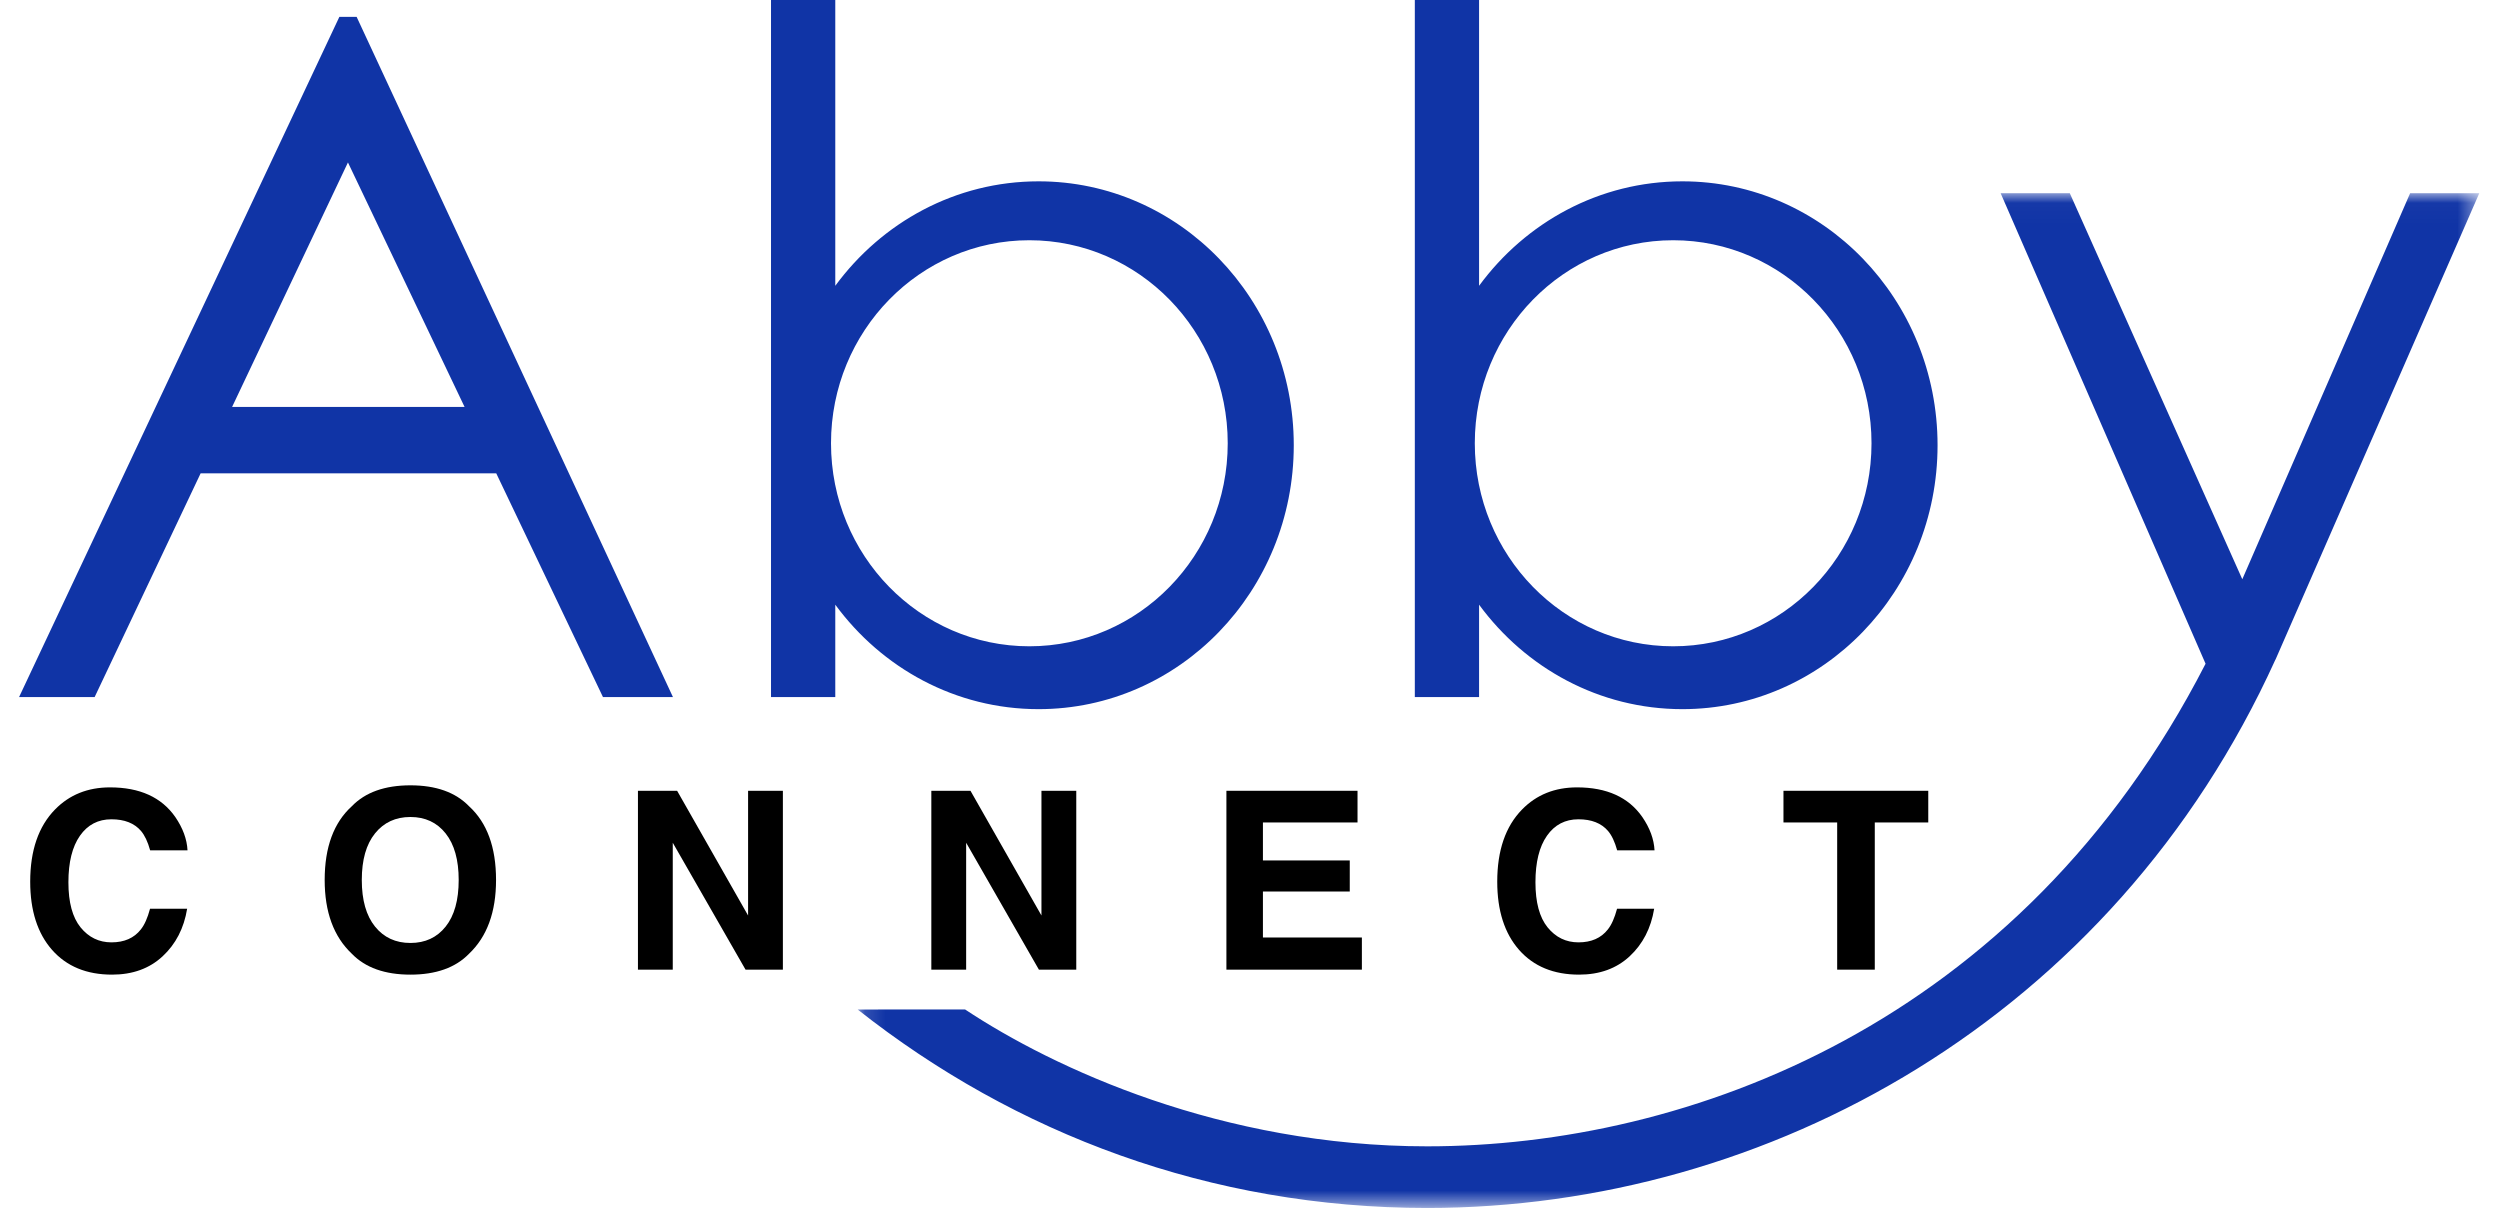
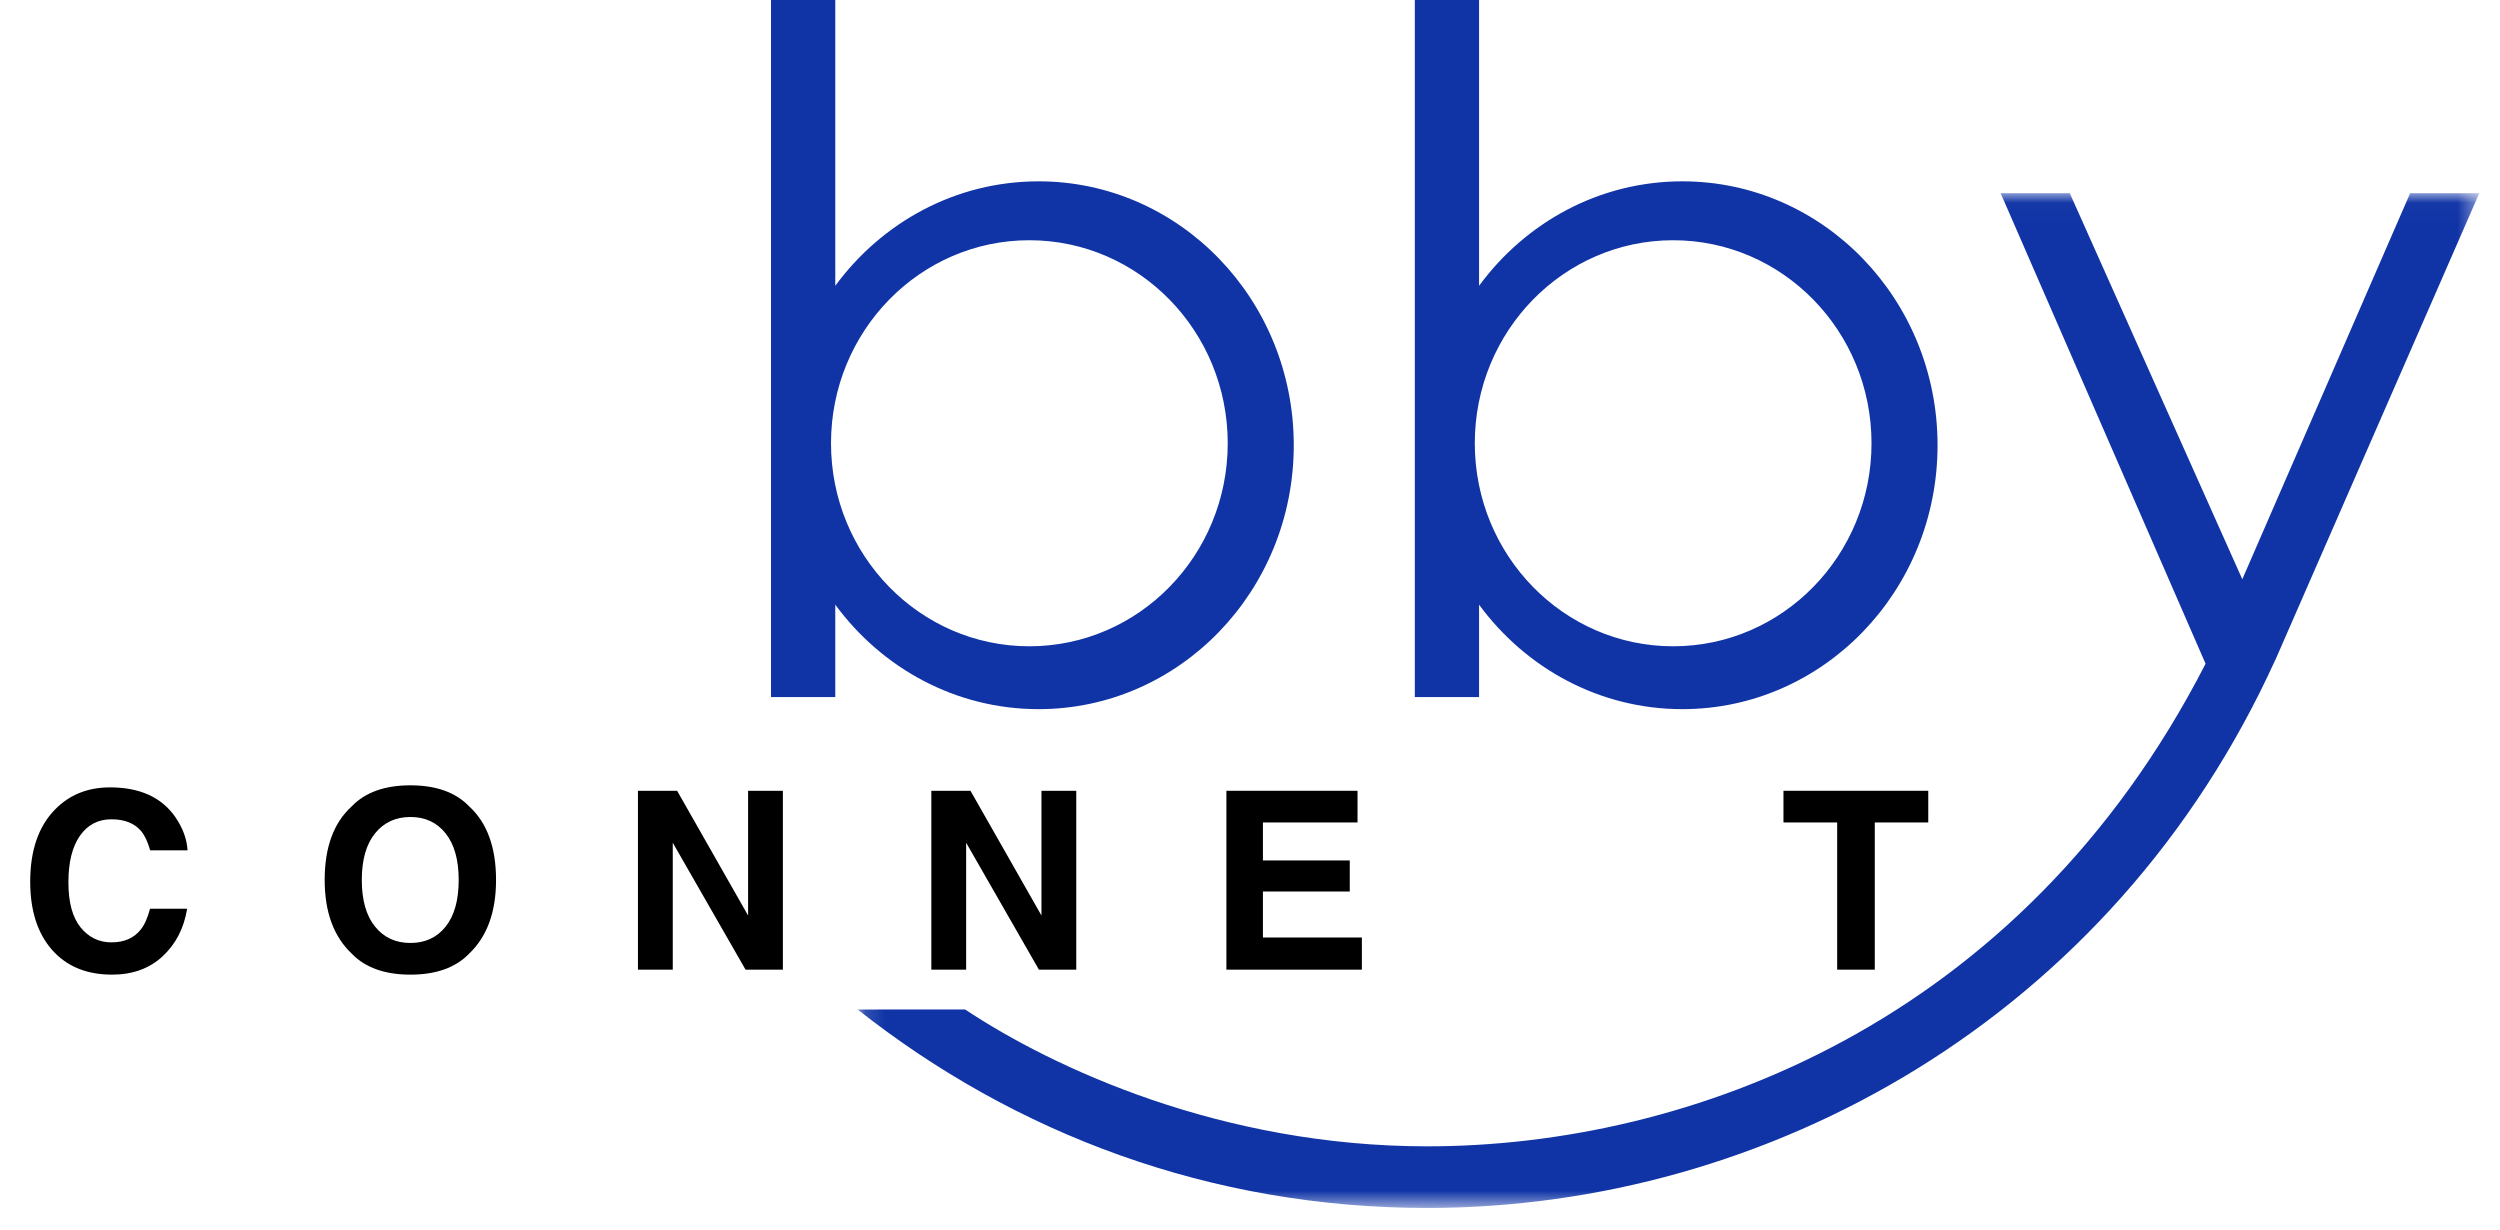
<svg xmlns="http://www.w3.org/2000/svg" xmlns:xlink="http://www.w3.org/1999/xlink" width="124px" height="61px" viewBox="0 0 124 61" version="1.1">
  <title>abby-logo-final-white</title>
  <defs>
    <filter id="filter-1">
      <feColorMatrix in="SourceGraphic" type="matrix" values="0 0 0 0 1 0 0 0 0 1 0 0 0 0 1 0 0 0 1 0" />
    </filter>
    <polygon id="path-2" points="0.142 0.023 80.573 0.023 80.573 50.354 0.142 50.354" />
  </defs>
  <g id="Landing-Pages" stroke="none" stroke-width="1" fill="none" fill-rule="evenodd">
    <g id="Webinar-LP-Desktop" transform="translate(-89, -20)">
      <g id="abby-logo-final-white" transform="translate(89, 20)" filter="url(#filter-1)">
        <g transform="translate(0.945, 0)">
          <path d="M1.785,40.15 C2.5,39.42 3.408,39.054 4.511,39.054 C5.987,39.054 7.066,39.544 7.749,40.523 C8.125,41.073 8.328,41.625 8.356,42.178 L6.503,42.178 C6.385,41.753 6.233,41.432 6.049,41.215 C5.719,40.83 5.23,40.637 4.582,40.637 C3.921,40.637 3.401,40.909 3.02,41.453 C2.639,41.997 2.448,42.766 2.448,43.761 C2.448,44.757 2.649,45.502 3.051,45.998 C3.454,46.493 3.964,46.741 4.584,46.741 C5.22,46.741 5.704,46.528 6.038,46.103 C6.222,45.874 6.375,45.531 6.497,45.074 L8.337,45.074 C8.179,46.041 7.773,46.827 7.12,47.433 C6.468,48.039 5.632,48.342 4.612,48.342 C3.35,48.342 2.359,47.933 1.637,47.114 C0.914,46.292 0.553,45.164 0.553,43.731 C0.553,42.182 0.964,40.989 1.785,40.15" id="Fill-1" fill="#000000" />
          <path d="M21.16,45.958 C21.591,45.417 21.806,44.646 21.806,43.647 C21.806,42.652 21.591,41.883 21.16,41.339 C20.729,40.795 20.146,40.523 19.412,40.523 C18.678,40.523 18.093,40.794 17.656,41.336 C17.219,41.878 17,42.648 17,43.647 C17,44.646 17.219,45.417 17.656,45.958 C18.093,46.5 18.678,46.771 19.412,46.771 C20.146,46.771 20.729,46.5 21.16,45.958 M22.318,47.307 C21.648,47.997 20.679,48.342 19.412,48.342 C18.145,48.342 17.176,47.997 16.507,47.307 C15.608,46.46 15.159,45.24 15.159,43.647 C15.159,42.022 15.608,40.802 16.507,39.988 C17.176,39.297 18.145,38.952 19.412,38.952 C20.679,38.952 21.648,39.297 22.318,39.988 C23.212,40.802 23.659,42.022 23.659,43.647 C23.659,45.24 23.212,46.46 22.318,47.307" id="Fill-3" fill="#000000" />
          <polygon id="Fill-5" fill="#000000" points="30.697 39.223 32.64 39.223 36.16 45.409 36.16 39.223 37.886 39.223 37.886 48.095 36.034 48.095 32.424 41.8 32.424 48.095 30.697 48.095" />
          <polygon id="Fill-7" fill="#000000" points="45.249 39.223 47.191 39.223 50.711 45.409 50.711 39.223 52.438 39.223 52.438 48.095 50.585 48.095 46.976 41.8 46.976 48.095 45.249 48.095" />
          <polygon id="Fill-9" fill="#000000" points="66.388 40.794 61.696 40.794 61.696 42.678 66.003 42.678 66.003 44.219 61.696 44.219 61.696 46.5 66.604 46.5 66.604 48.095 59.885 48.095 59.885 39.223 66.388 39.223" />
-           <path d="M74.55,40.15 C75.264,39.42 76.172,39.054 77.275,39.054 C78.751,39.054 79.831,39.544 80.513,40.523 C80.89,41.073 81.092,41.625 81.12,42.178 L79.267,42.178 C79.149,41.753 78.998,41.432 78.813,41.215 C78.483,40.83 77.994,40.637 77.346,40.637 C76.686,40.637 76.165,40.909 75.784,41.453 C75.403,41.997 75.213,42.766 75.213,43.761 C75.213,44.757 75.414,45.502 75.816,45.998 C76.218,46.493 76.729,46.741 77.349,46.741 C77.984,46.741 78.469,46.528 78.802,46.103 C78.986,45.874 79.139,45.531 79.261,45.074 L81.102,45.074 C80.943,46.041 80.537,46.827 79.885,47.433 C79.232,48.039 78.396,48.342 77.376,48.342 C76.115,48.342 75.123,47.933 74.401,47.114 C73.679,46.292 73.318,45.164 73.318,43.731 C73.318,42.182 73.728,40.989 74.55,40.15" id="Fill-11" fill="#000000" />
          <polygon id="Fill-13" fill="#000000" points="94.697 39.223 94.697 40.794 92.044 40.794 92.044 48.095 90.179 48.095 90.179 40.794 87.515 40.794 87.515 39.223" />
-           <path d="M10.567,20.184 L16.313,8.057 L22.098,20.184 L10.567,20.184 Z M28.963,34.576 L32.434,34.576 L16.743,0.835 L15.888,0.835 L3.85617021e-05,34.576 L3.748,34.576 L9.007,23.476 L23.668,23.476 L28.963,34.576 Z" id="Fill-15" fill="#1034A6" />
          <path d="M50.111,32.056 C44.678,32.056 40.273,27.548 40.273,21.986 C40.273,16.425 44.678,11.916 50.111,11.916 C55.545,11.916 59.95,16.425 59.95,21.986 C59.95,27.548 55.545,32.056 50.111,32.056 M50.569,8.994 C46.452,8.994 42.796,11.028 40.485,14.176 L40.485,0 L37.297,0 L37.297,34.576 L40.485,34.576 L40.485,29.992 C42.796,33.139 46.452,35.174 50.569,35.174 C57.559,35.174 63.226,29.313 63.226,22.084 C63.226,14.854 57.559,8.994 50.569,8.994" id="Fill-17" fill="#1034A6" />
          <path d="M82.044,32.056 C76.61,32.056 72.205,27.548 72.205,21.986 C72.205,16.425 76.61,11.916 82.044,11.916 C87.477,11.916 91.882,16.425 91.882,21.986 C91.882,27.548 87.477,32.056 82.044,32.056 M82.501,8.994 C78.384,8.994 74.728,11.028 72.417,14.176 L72.417,0 L69.23,0 L69.23,34.576 L72.417,34.576 L72.417,29.992 C74.728,33.139 78.384,35.174 82.501,35.174 C89.491,35.174 95.158,29.313 95.158,22.084 C95.158,14.854 89.491,8.994 82.501,8.994" id="Fill-19" fill="#1034A6" />
          <g id="Group-23" transform="translate(41.454, 9.561)">
            <mask id="mask-3" fill="white">
              <use xlink:href="#path-2" />
            </mask>
            <g id="Clip-22" />
            <path d="M70.532,23.004 L80.573,0.023 L77.143,0.023 L68.819,19.17 L60.263,0.023 L56.833,0.023 L66.997,23.36 C57.794,41.3 41.26,47.297 28.391,47.297 C18.195,47.297 9.866,43.425 5.467,40.507 L0.142,40.511 C7.948,46.675 17.636,50.354 28.391,50.354 C45.253,50.354 62.373,40.966 70.463,23.153 L70.467,23.153 L70.532,23.004 Z" id="Fill-21" fill="#1034A6" mask="url(#mask-3)" />
          </g>
        </g>
      </g>
    </g>
  </g>
</svg>